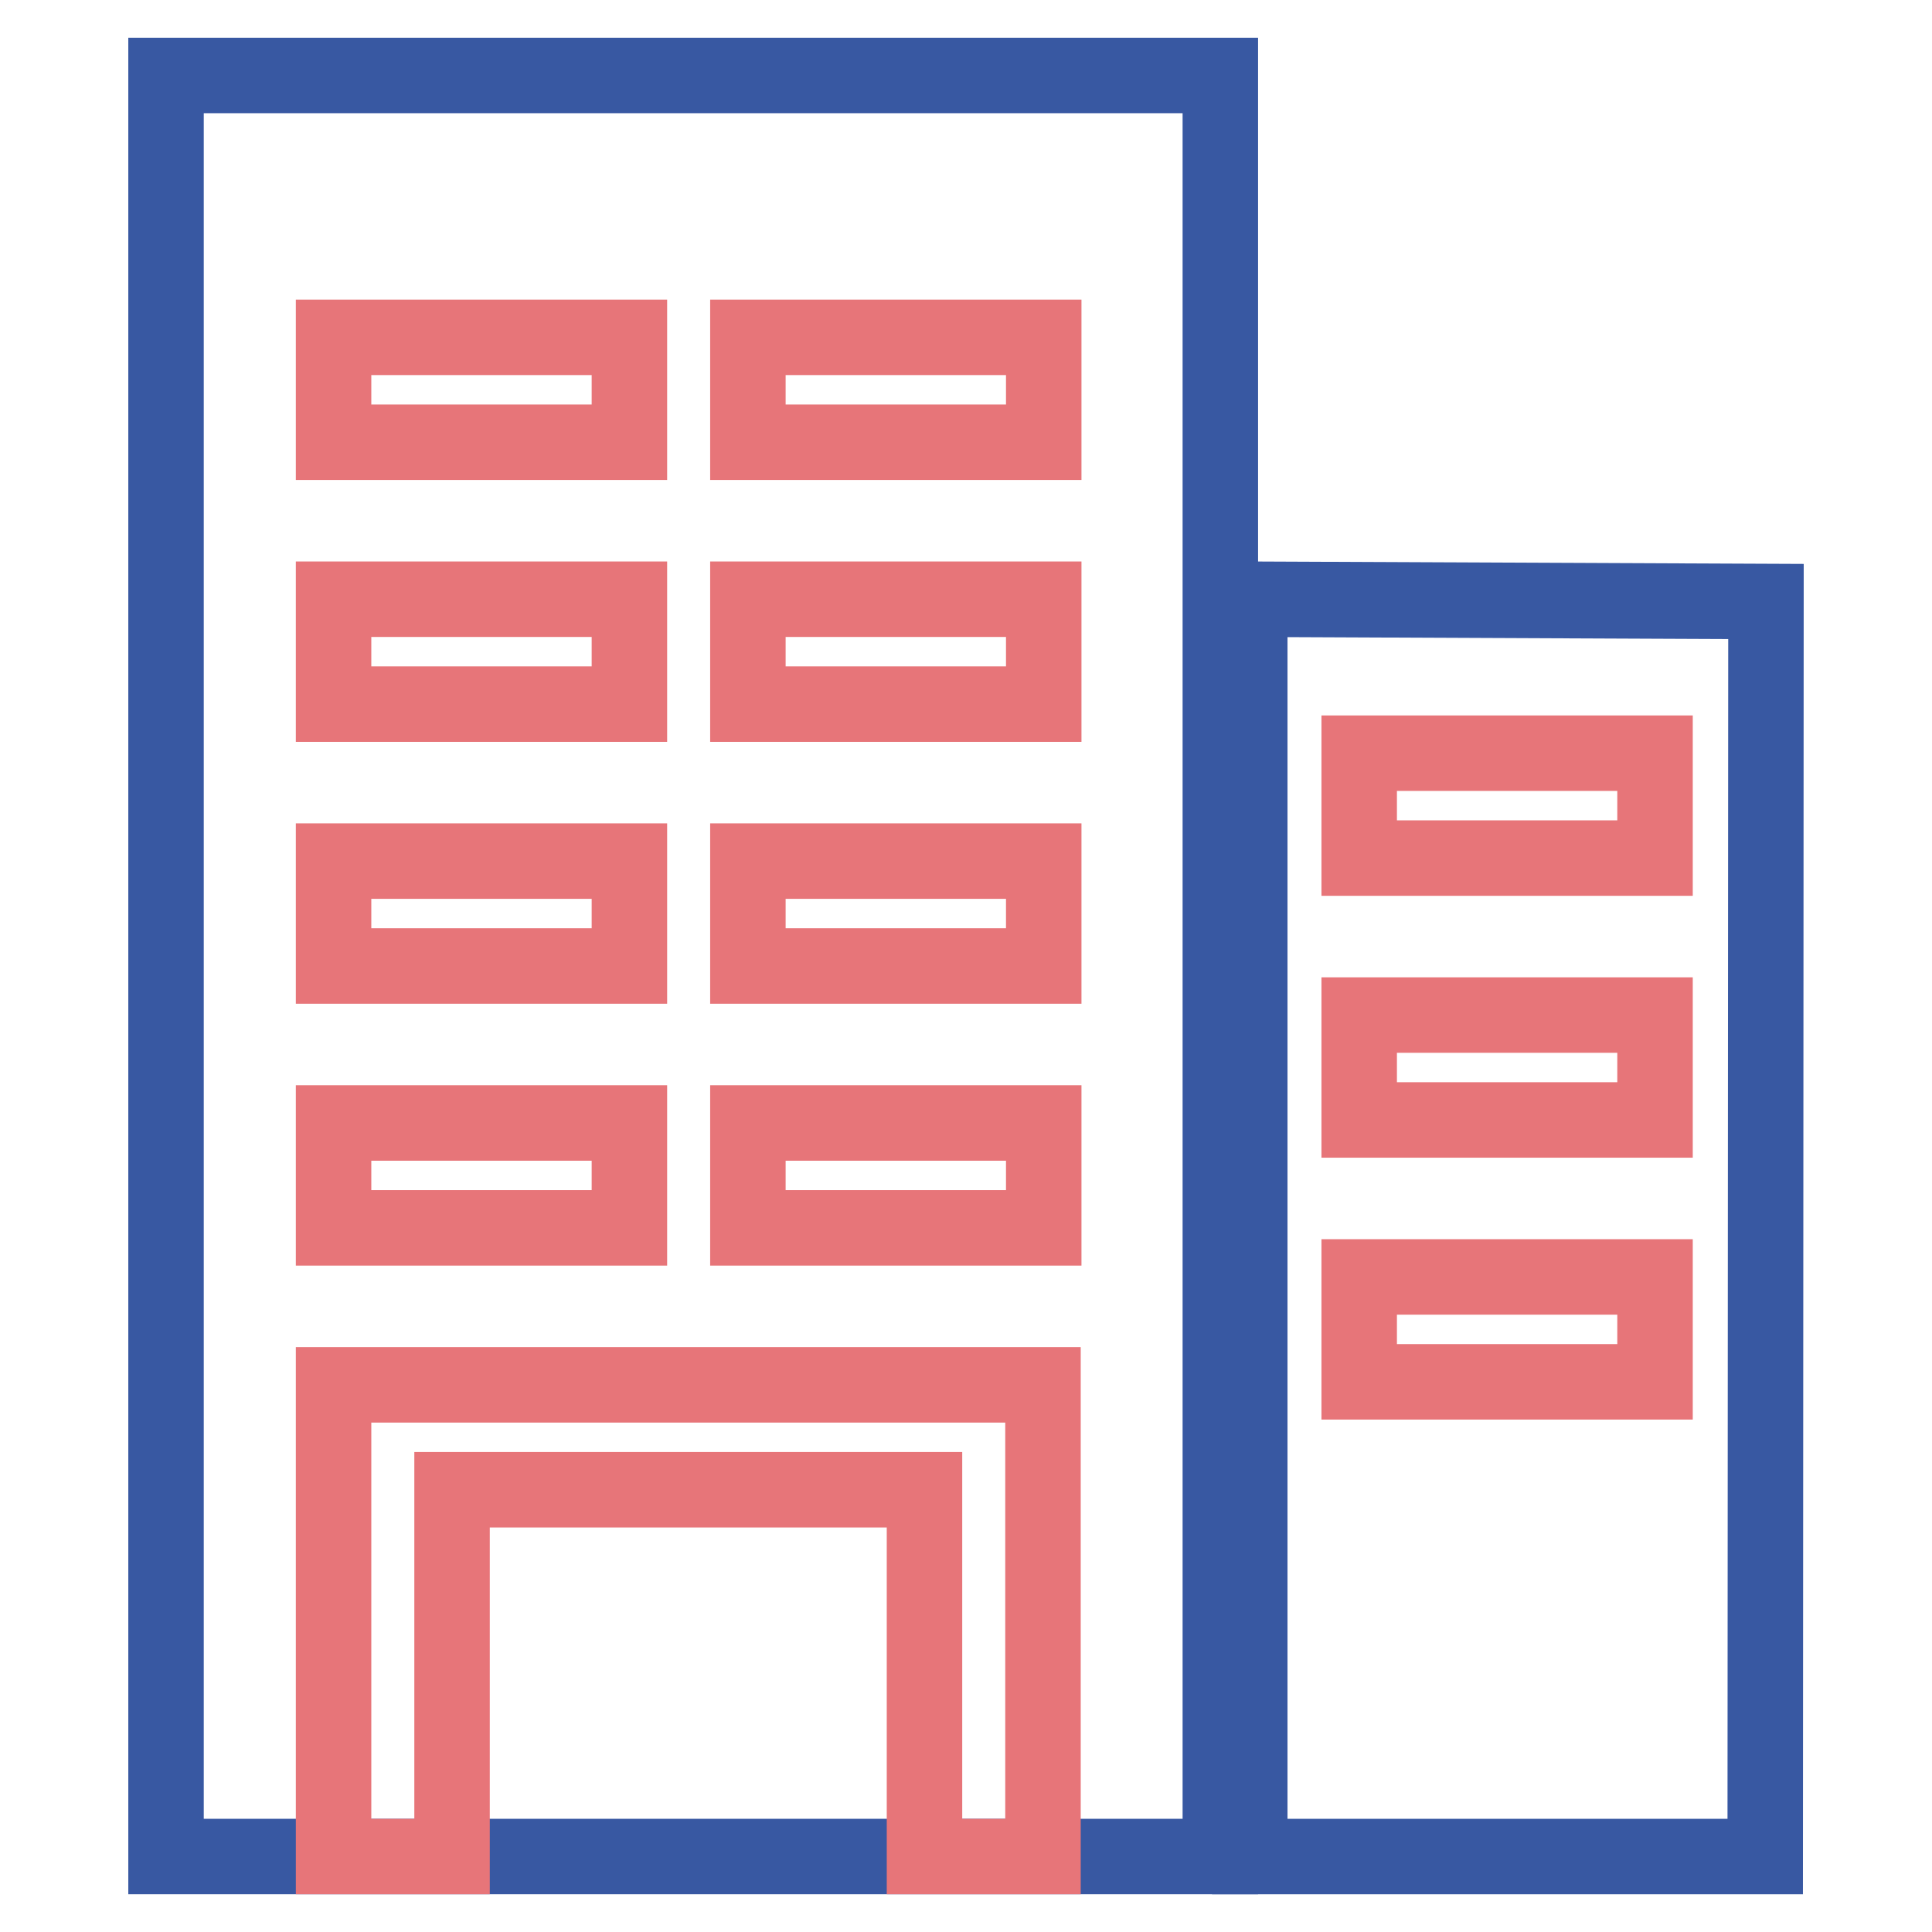
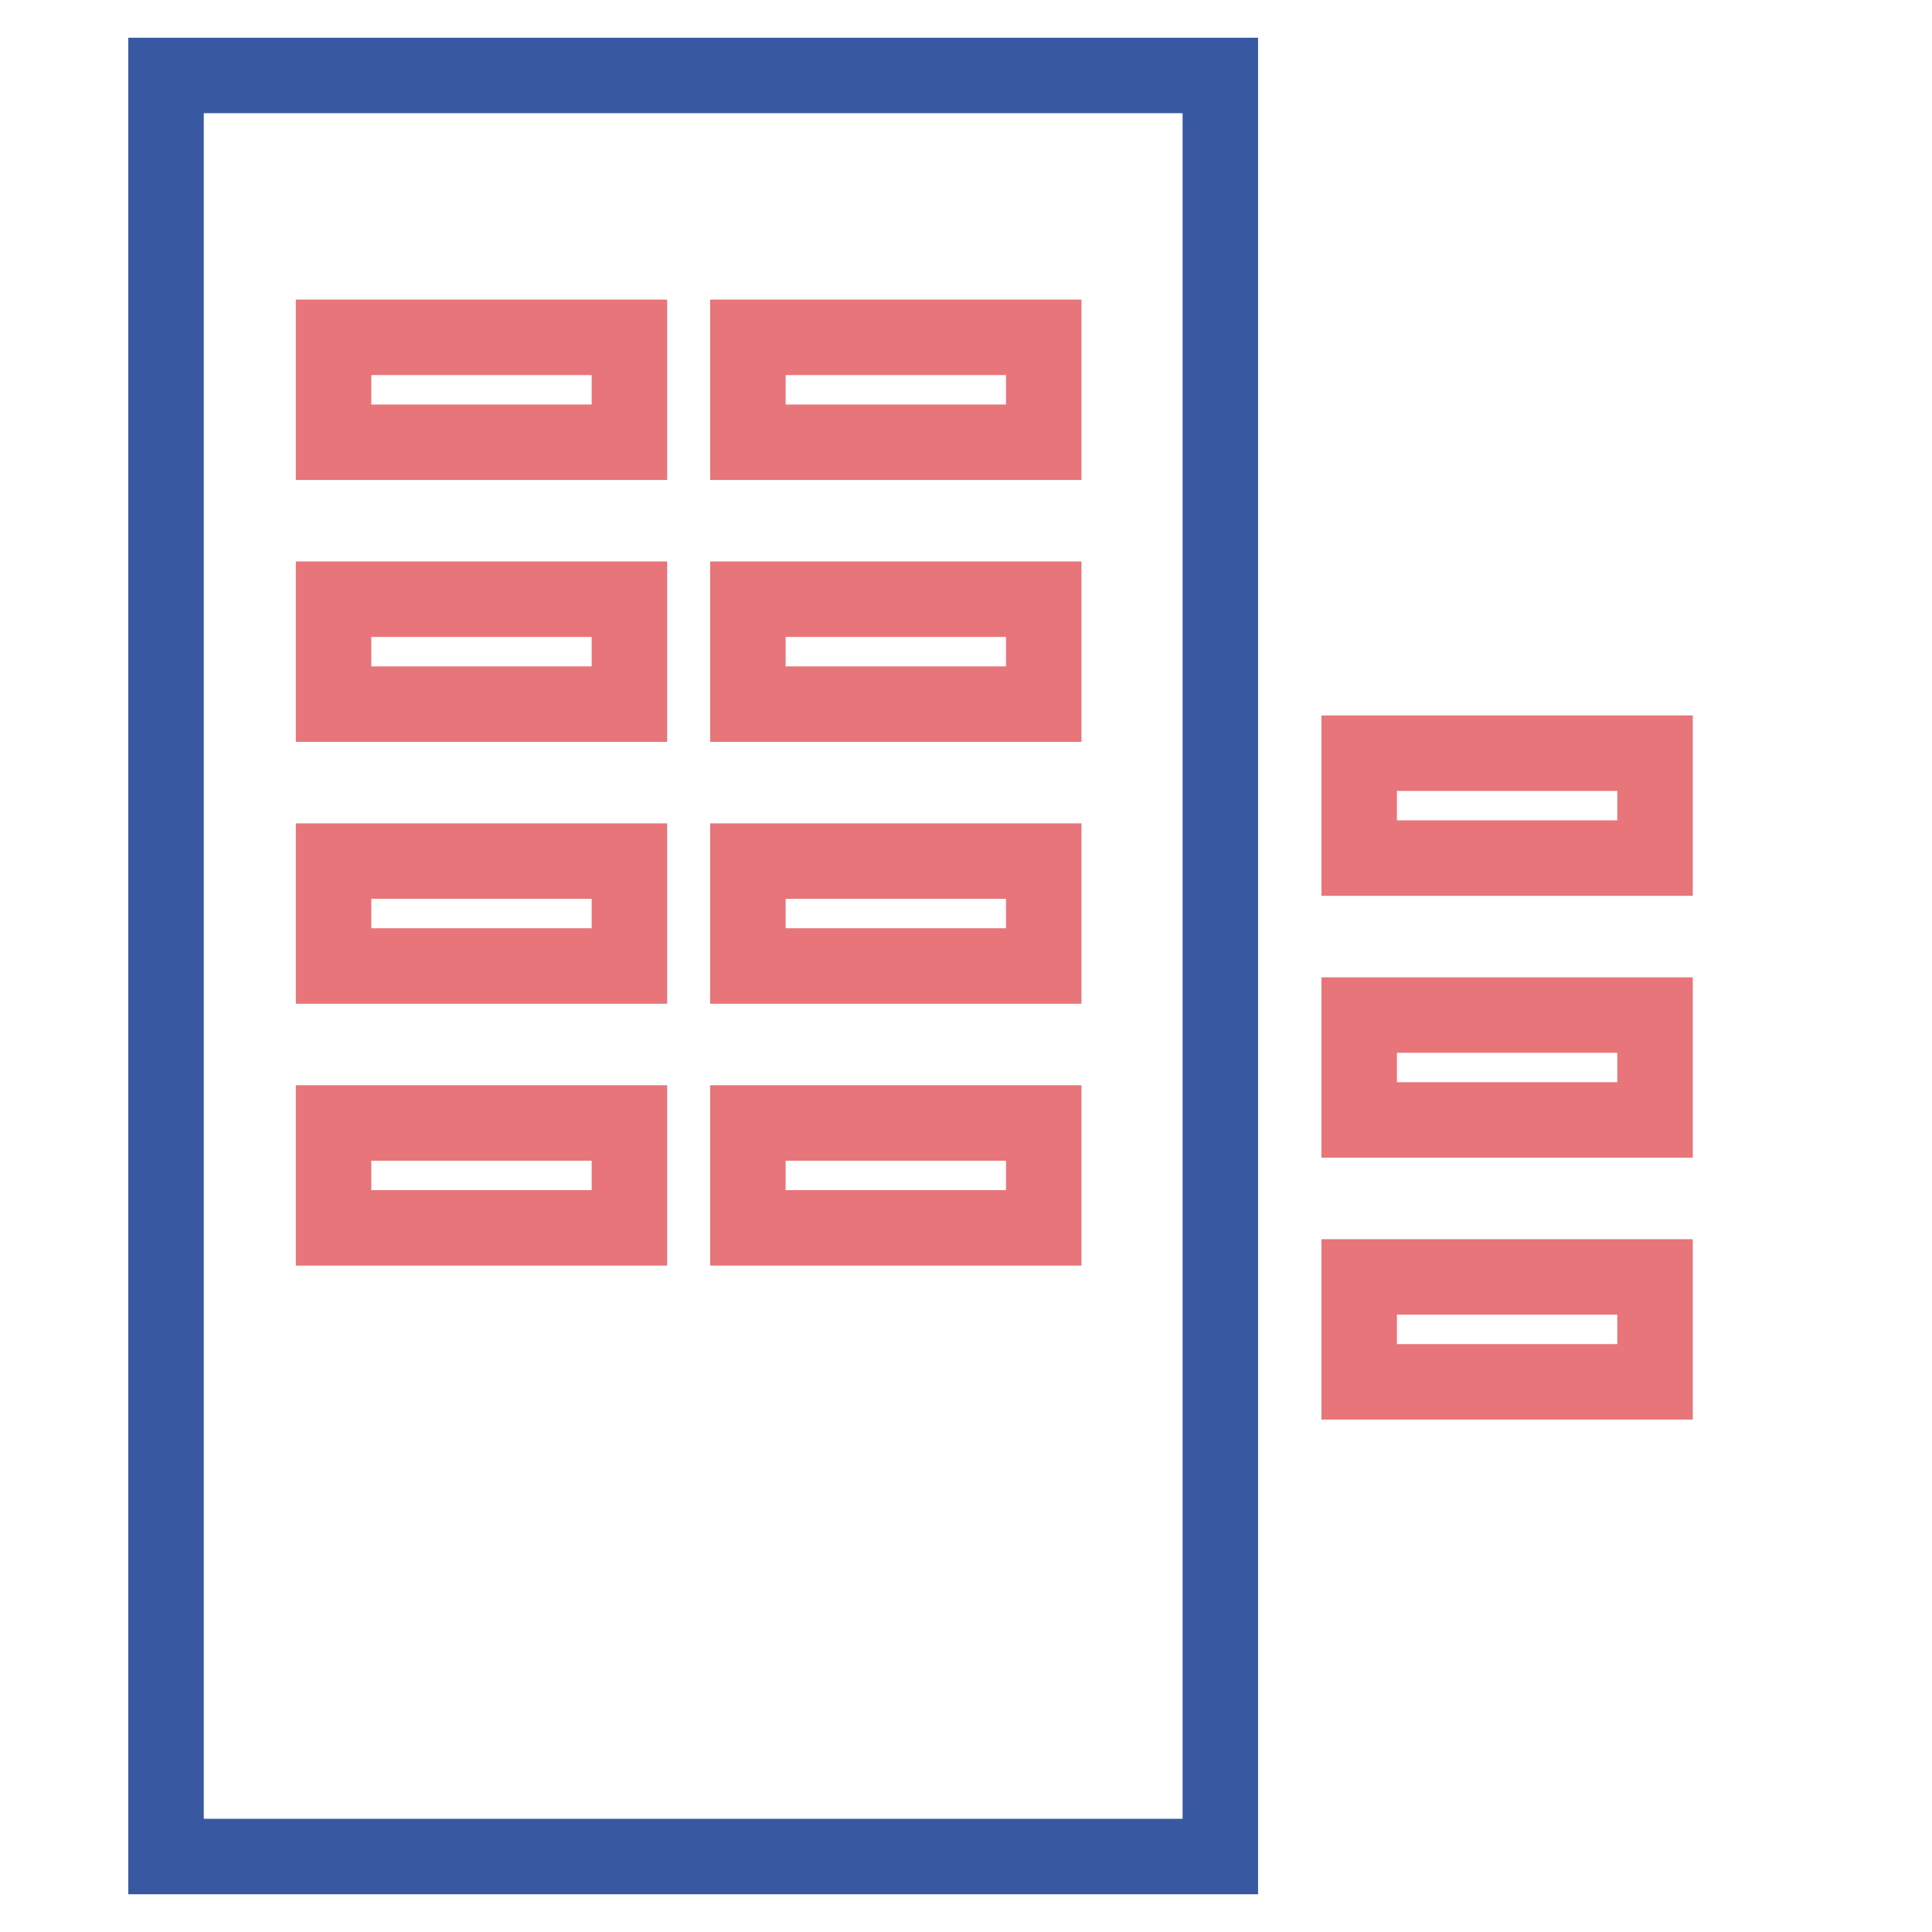
<svg xmlns="http://www.w3.org/2000/svg" version="1.1" x="0px" y="0px" viewBox="0 0 256 256" enable-background="new 0 0 256 256" xml:space="preserve">
  <g>
    <path stroke-width="10" fill-opacity="0" stroke="#3858a2" d="M22,10h139.7v236H22V10z" />
-     <path stroke-width="10" fill-opacity="0" stroke="#e77579" d="M138.2,190.5V246h-15.7v-48.6H59.9V246H44.2v-62.5h94V190.5z" />
-     <path stroke-width="10" fill-opacity="0" stroke="#3858a2" d="M233.9,246L234,79.7l-68.4-0.3V246H233.9z" />
    <path stroke-width="10" fill-opacity="0" stroke="#e77579" d="M44.2,44.7h39.2v13.9H44.2V44.7z M44.2,79.4h39.2v13.9H44.2V79.4z M99.1,44.7h39.2v13.9H99.1V44.7z  M99.1,79.4h39.2v13.9H99.1V79.4z M44.2,114.1h39.2V128H44.2V114.1z M99.1,114.1h39.2V128H99.1V114.1z M180.1,99.8h39.2v13.9h-39.2 V99.8z M180.1,134.5h39.2v13.9h-39.2V134.5z M180.1,169.2h39.2v13.9h-39.2V169.2z M44.2,148.8h39.2v13.9H44.2V148.8z M99.1,148.8 h39.2v13.9H99.1V148.8z" />
  </g>
</svg>